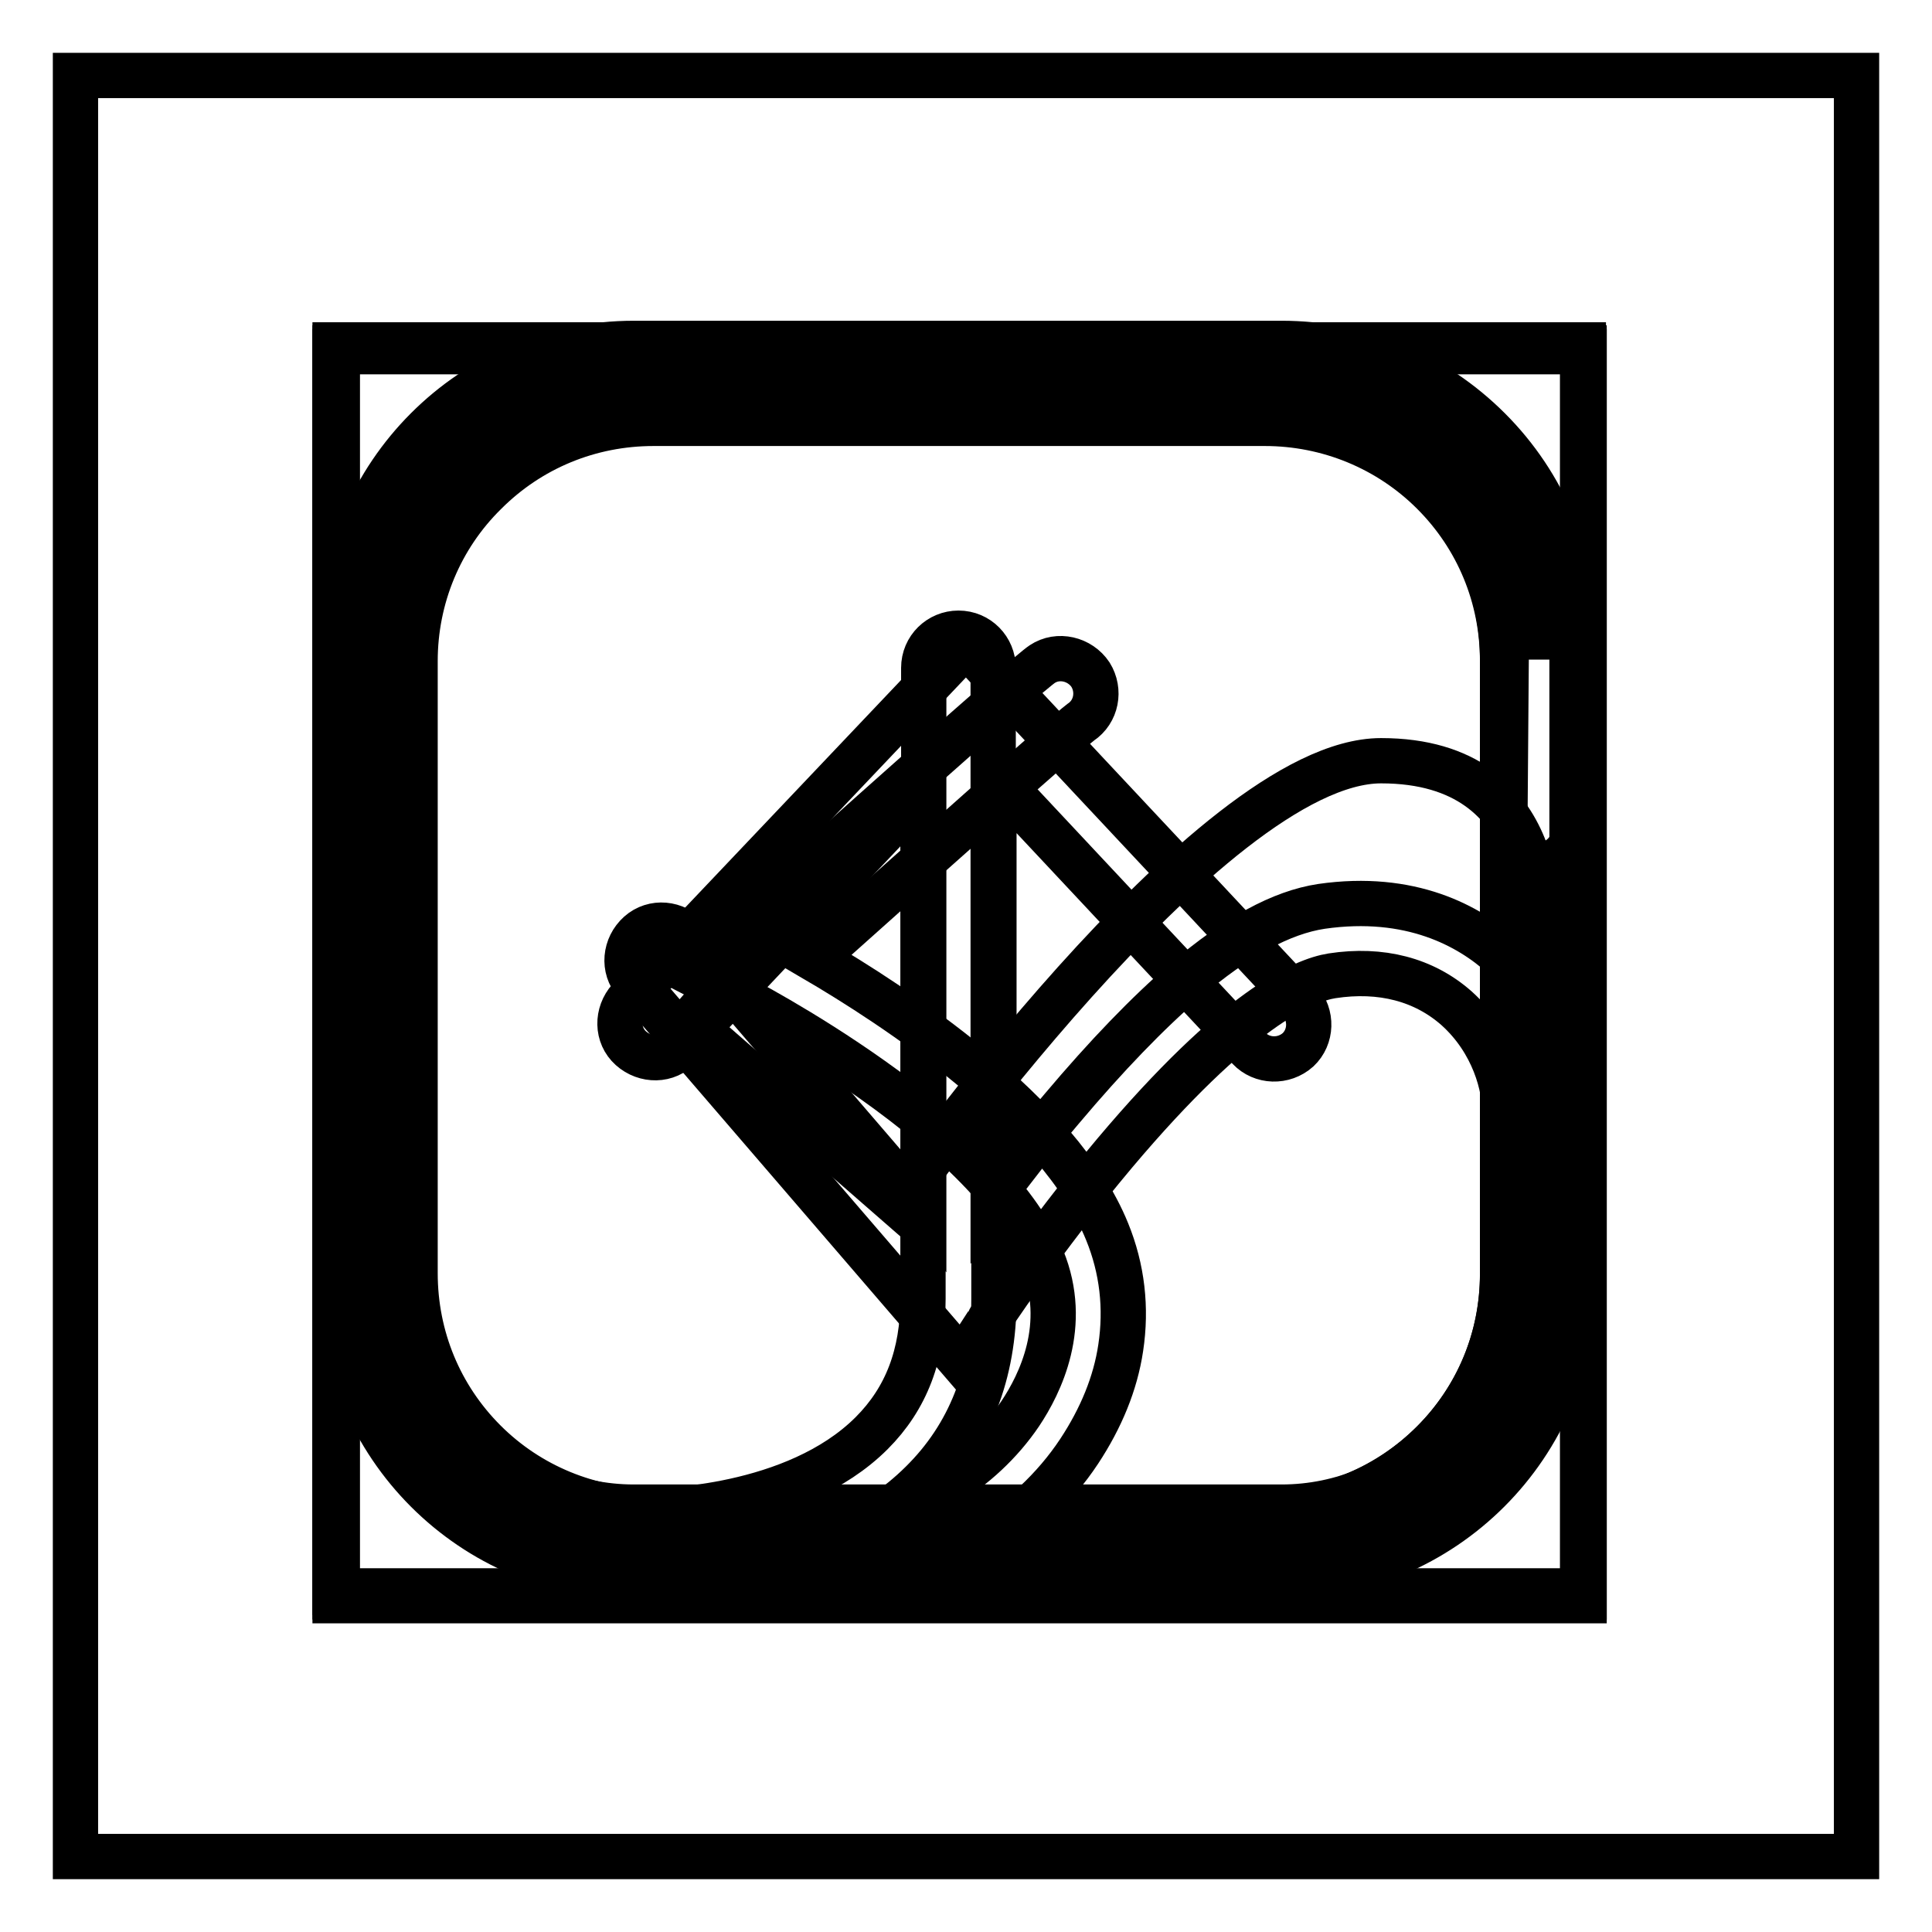
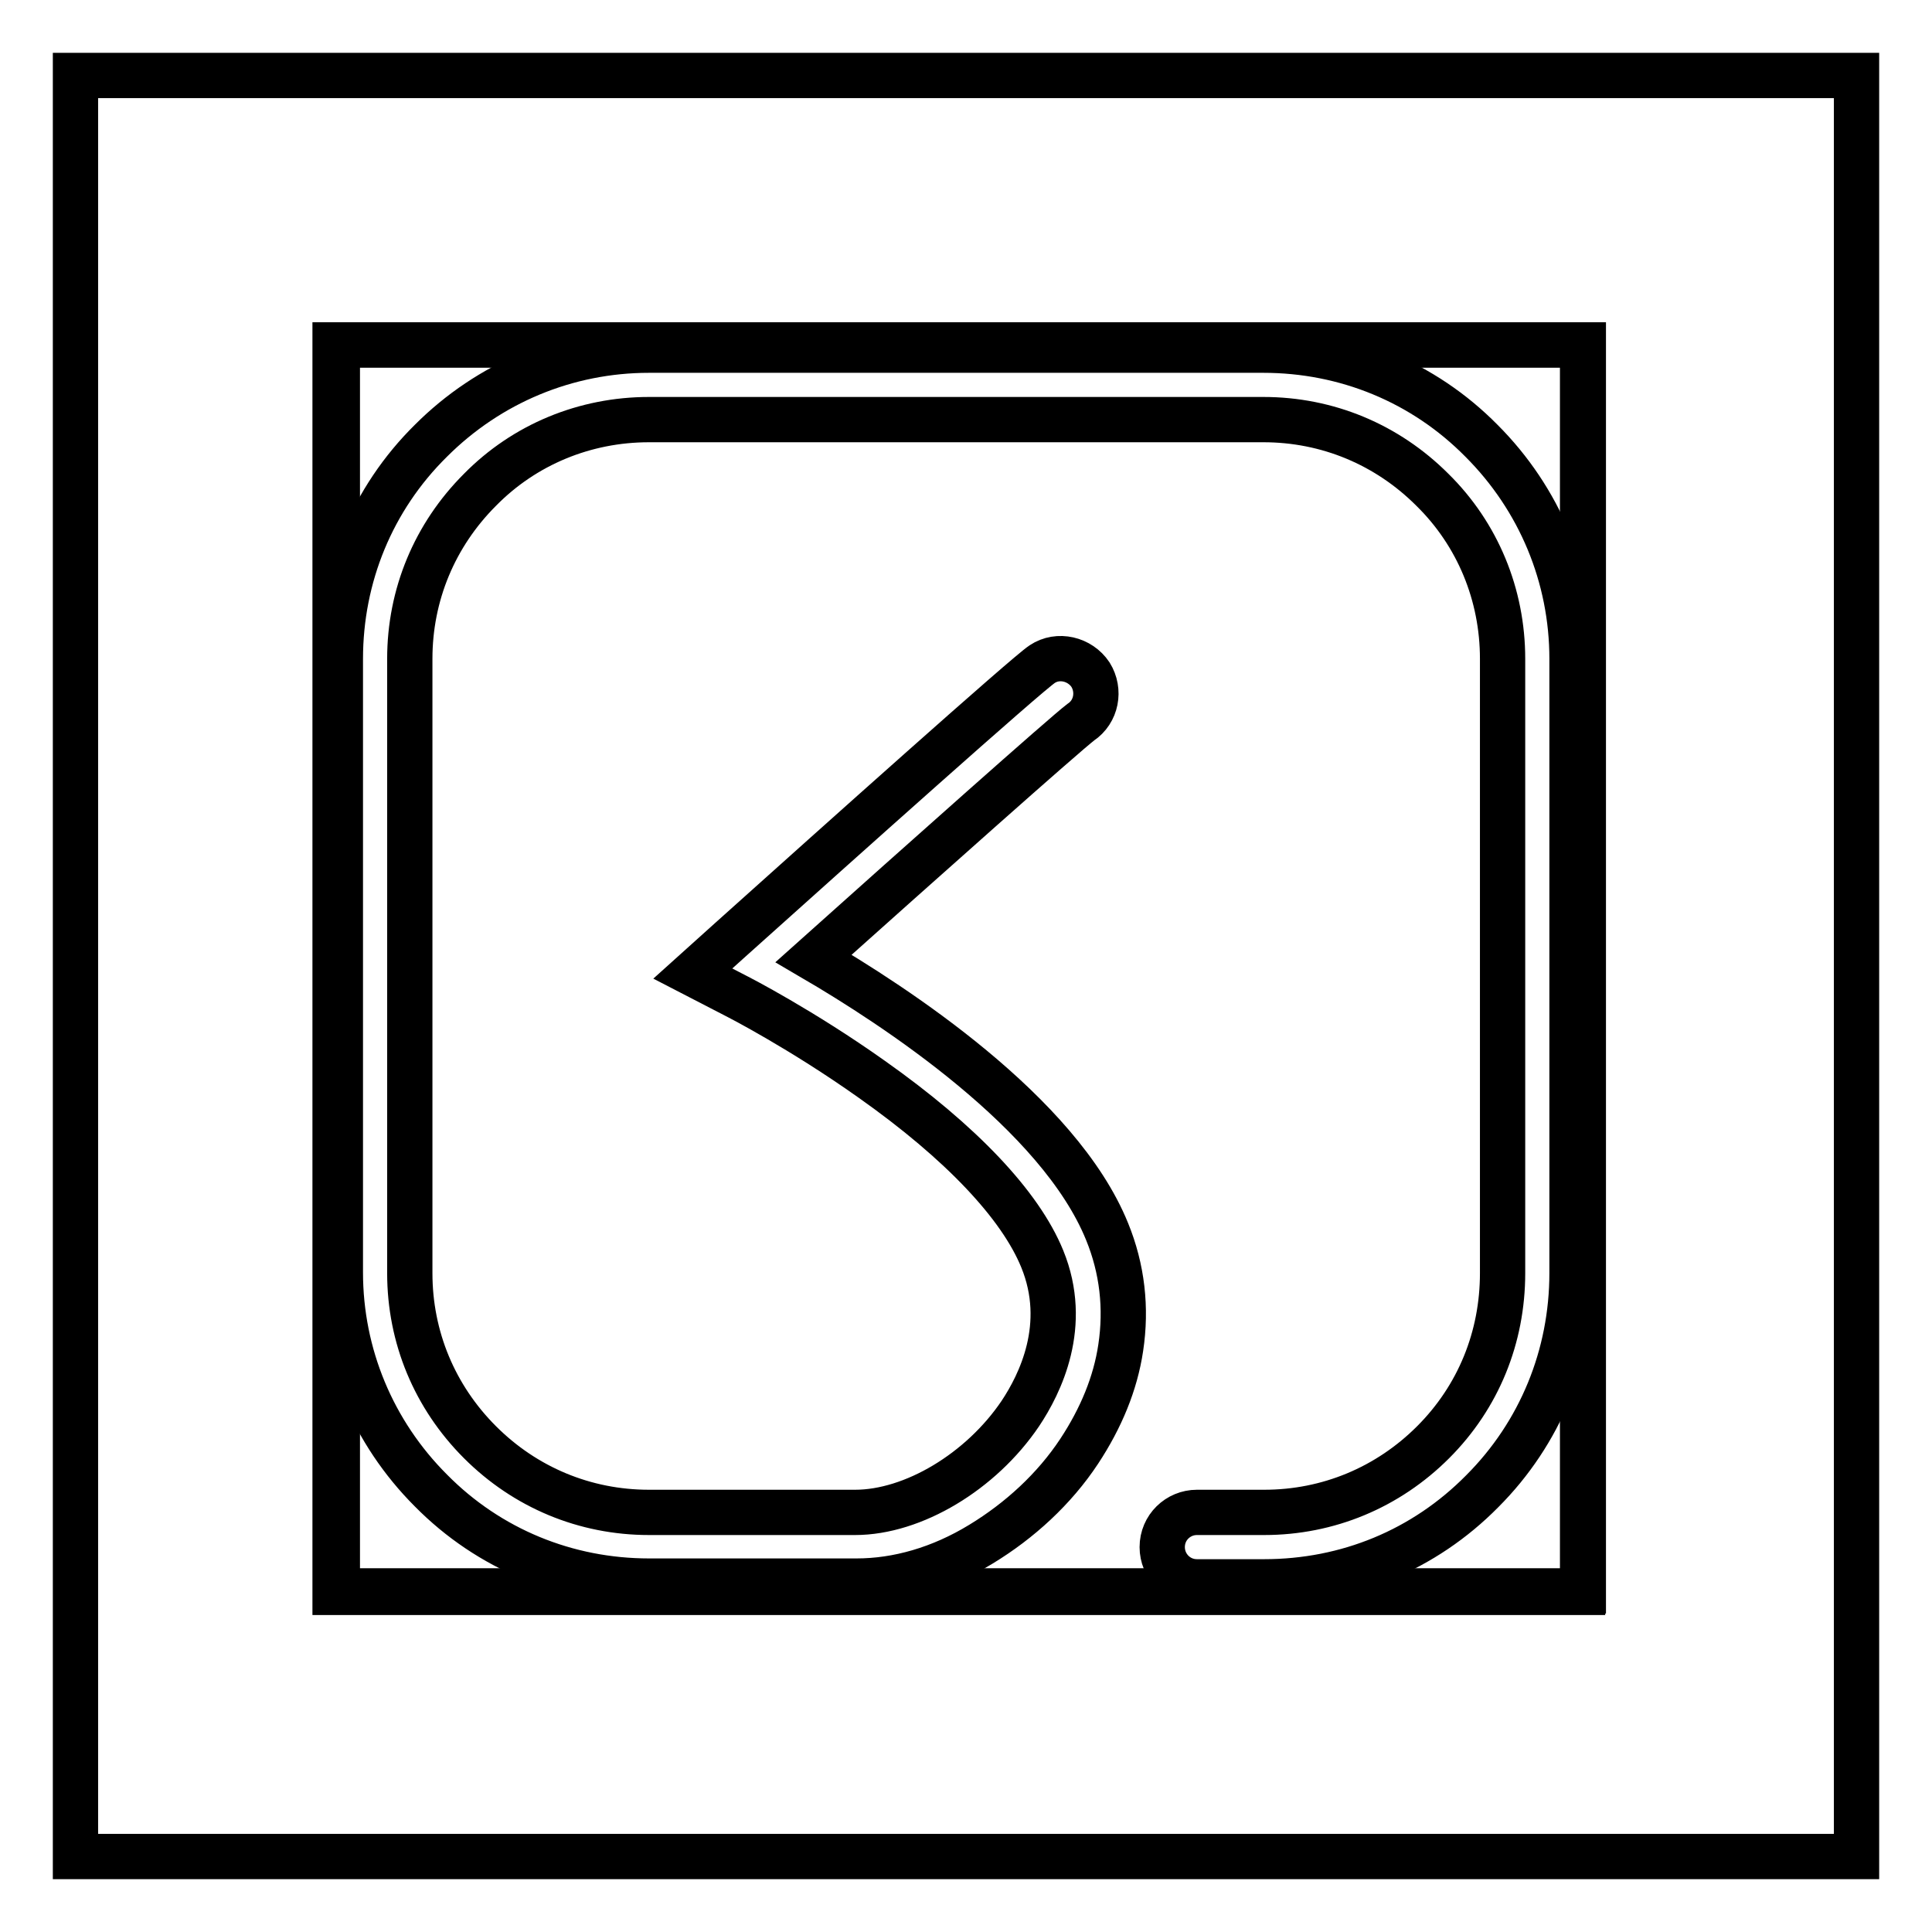
<svg xmlns="http://www.w3.org/2000/svg" version="1.1" x="0px" y="0px" viewBox="0 0 256 256" enable-background="new 0 0 256 256" xml:space="preserve">
  <g>
    <g>
      <path stroke-width="6" fill-opacity="0" stroke="#000000" d="M10,10h236v236H10V10L10,10z" />
-       <path stroke-width="6" fill-opacity="0" stroke="#000000" d="M44.4,46.1h165.5v165.5H44.4V46.1z" />
      <path stroke-width="6" fill-opacity="0" stroke="#000000" d="M44.4,45.7h165.3V211H44.4V45.7z" />
-       <path stroke-width="6" fill-opacity="0" stroke="#000000" d="M86.7,209.4C86.6,209.4,86.6,209.4,86.7,209.4c-11,0-21.2-4.2-28.9-11.9c-7.7-7.7-11.9-17.9-11.9-28.8v-81c0-10.9,4.2-21.1,11.9-28.8c7.7-7.7,17.9-11.9,28.8-11.9h81.1c10.9,0,21.1,4.2,28.8,11.9c7.7,7.7,11.9,17.9,11.9,28.9v81.1c0,22.4-18.3,40.7-40.7,40.7h-36.1c-2.6,0-4.6-2.1-4.6-4.6c0-2.5,2.1-4.6,4.6-4.6h36.1c17.3,0,31.4-14.2,31.4-31.5V87.6c0-8.5-3.3-16.4-9.2-22.3c-5.9-5.9-13.9-9.2-22.3-9.2h-81c-8.5,0-16.4,3.3-22.3,9.2C58.3,71.2,55,79.2,55,87.6v81.1c0,8.5,3.3,16.4,9.2,22.3c5.9,5.9,13.9,9.2,22.3,9.2h0l0,0c0.5,0,18.8-0.1,29-10.3c4.6-4.6,6.8-10.4,6.8-17.8v-67.5l-32.2,34.1c-1.7,1.9-4.6,1.9-6.5,0.2c-1.9-1.7-1.9-4.6-0.2-6.5L128,85.4l44.2,47.2c1.7,1.9,1.6,4.8-0.2,6.5c-1.9,1.7-4.8,1.6-6.5-0.2l-33.8-36.1v69.3c0,9.9-3.2,18.1-9.6,24.4C109.4,209.1,88.6,209.4,86.7,209.4z" />
-       <path stroke-width="6" fill-opacity="0" stroke="#000000" d="M89.1,133.5l29.8,26c0,0,41.3-58.7,64.1-58.7c22.8,0,20.7,22.6,20.7,23.2v44.6c0,19.9-16.1,36.1-36.1,36.1h-81c-20,0-36.1-16.1-36.1-36v-26.8V87.5c0-19.9,16.1-36.1,36.1-36.1h81c20,0,36.1,16.2,36.1,36" />
-       <path stroke-width="6" fill-opacity="0" stroke="#000000" d="M169.7,208.9H84c-21.4,0-38.8-17.4-38.8-38.8V84.3c0-21.4,17.4-38.8,38.8-38.8h85.8c10.4,0,20.1,4,27.5,11.4c7.3,7.3,11.4,17.1,11.4,27.5v0l-0.1,25.6c0,2.5-2.1,4.6-4.6,4.6h0c-2.6,0-4.6-2.1-4.6-4.6l0.2-25.6c0-7.9-3.1-15.4-8.7-21c-5.6-5.6-13-8.7-21-8.7H84c-16.3,0-29.6,13.3-29.6,29.6v85.8c0,16.3,13.3,29.6,29.6,29.6h85.8c16.3,0,29.6-13.3,29.6-29.7v-22.1v-0.1c0.1-3.8-1.5-9.8-6.4-14.2c-4.3-3.8-10-5.3-16.5-4.3c-3.8,0.6-12.7,4.4-28.8,23.5c-9.5,11.3-16.9,22.5-16.9,22.6l-3.3,5.1l-43.3-50.3c-1.7-1.9-1.4-4.8,0.5-6.5c1.9-1.7,4.8-1.4,6.5,0.5l31.2,36.3V88.5c0-2.6,2.1-4.6,4.6-4.6c2.6,0,4.6,2.1,4.6,4.6v69.9c2.6-3.5,5.7-7.5,9.1-11.5c5.9-7,11.4-12.7,16.4-17c6.8-5.8,12.7-9,18-9.8c11.8-1.7,19.6,2.6,24,6.6c6.1,5.4,9.7,13.6,9.5,21.3v22C208.6,191.5,191.2,208.9,169.7,208.9z" />
      <path stroke-width="6" fill-opacity="0" stroke="#000000" d="M167.5,209.6h-8.9c-2.6,0-4.6-2.1-4.6-4.6c0-2.6,2.1-4.6,4.6-4.6h8.9c8.5,0,16.4-3.3,22.4-9.3s9.2-13.9,9.2-22.4V87.3c0-8.5-3.3-16.5-9.3-22.4c-6-6-13.9-9.3-22.4-9.3H86c-8.5,0-16.5,3.3-22.4,9.3c-6,6-9.3,13.9-9.3,22.4v81.4c0,8.5,3.3,16.4,9.3,22.4c6,6,13.9,9.3,22.4,9.3h27.3c7.7,0,16.7-5.4,21.9-13.1c2.6-3.9,6.5-11.7,2.9-20.5c-2.9-7.1-10.7-15.4-22.6-23.8c-9.3-6.6-17.7-10.9-17.7-10.9l-6-3.1l5-4.5c14.6-13.1,39.3-35.2,41.3-36.5c2.1-1.4,5-0.7,6.4,1.4c1.3,2.1,0.8,4.9-1.3,6.3c-2,1.5-21.1,18.5-35.4,31.3c10.6,6.2,32.5,20.4,38.9,36.2c2,4.9,2.6,10.1,1.8,15.4c-0.7,4.7-2.6,9.3-5.5,13.7c-3.3,5-7.9,9.2-13,12.3c-5.4,3.3-11.1,4.9-16.5,4.9H86c-10.9,0-21.2-4.2-28.9-12c-7.7-7.7-12-18-12-28.9V87.3c0-10.9,4.2-21.2,12-28.9c7.7-7.7,18-12,28.9-12h81.4c10.9,0,21.2,4.2,28.9,12c7.7,7.7,12,18,12,28.9v81.4c0,10.9-4.2,21.2-11.9,28.9C188.7,205.4,178.5,209.6,167.5,209.6z" />
-       <path stroke-width="6" fill-opacity="0" stroke="#000000" d="M44.4,46.6h165.5v165.5H44.4V46.6z" />
      <path stroke-width="6" fill-opacity="0" stroke="#000000" d="M44.7,45.7h165.1v165.1H44.7V45.7z" />
    </g>
  </g>
</svg>